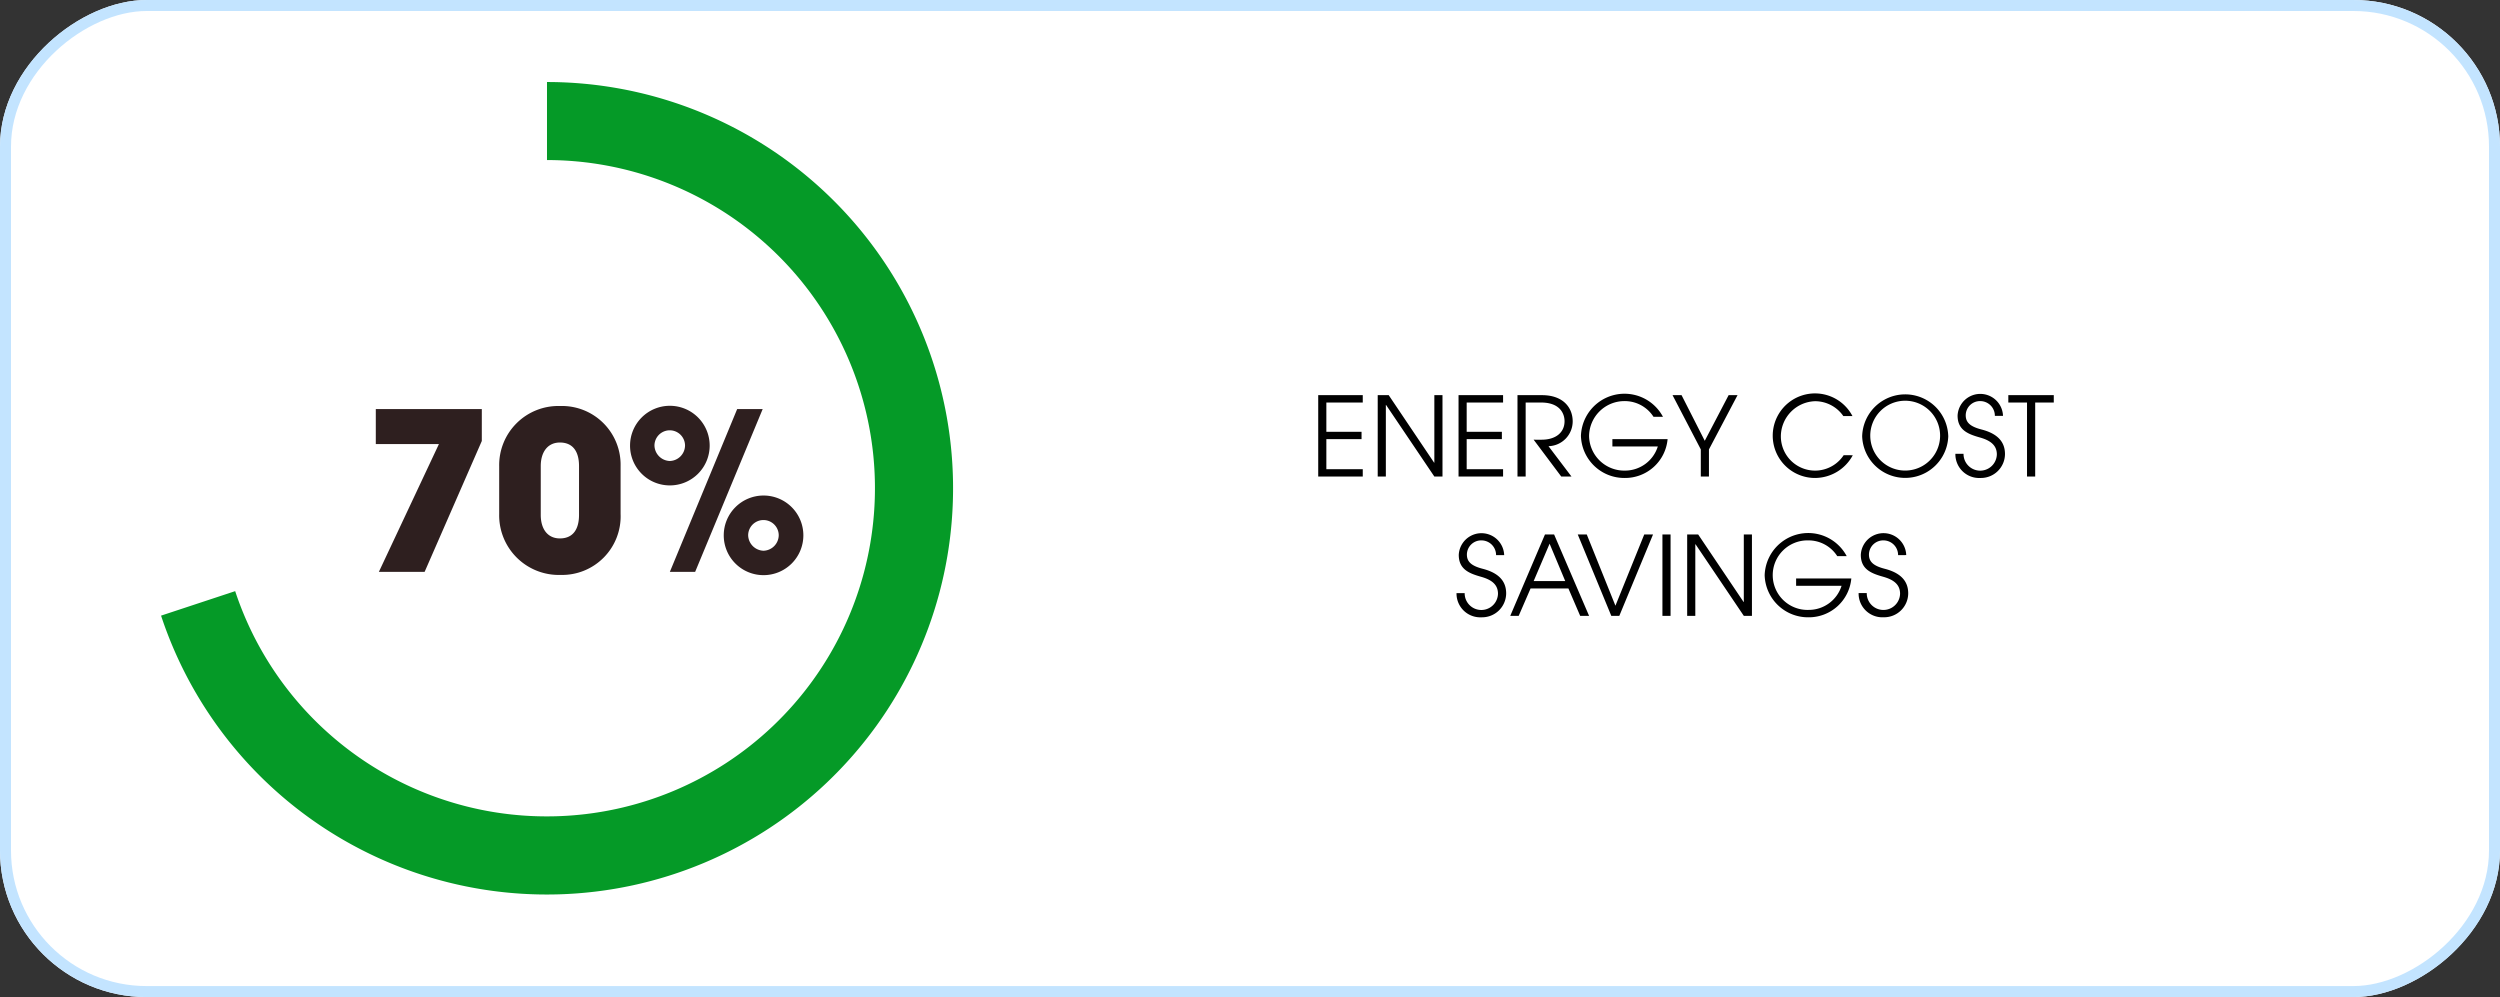
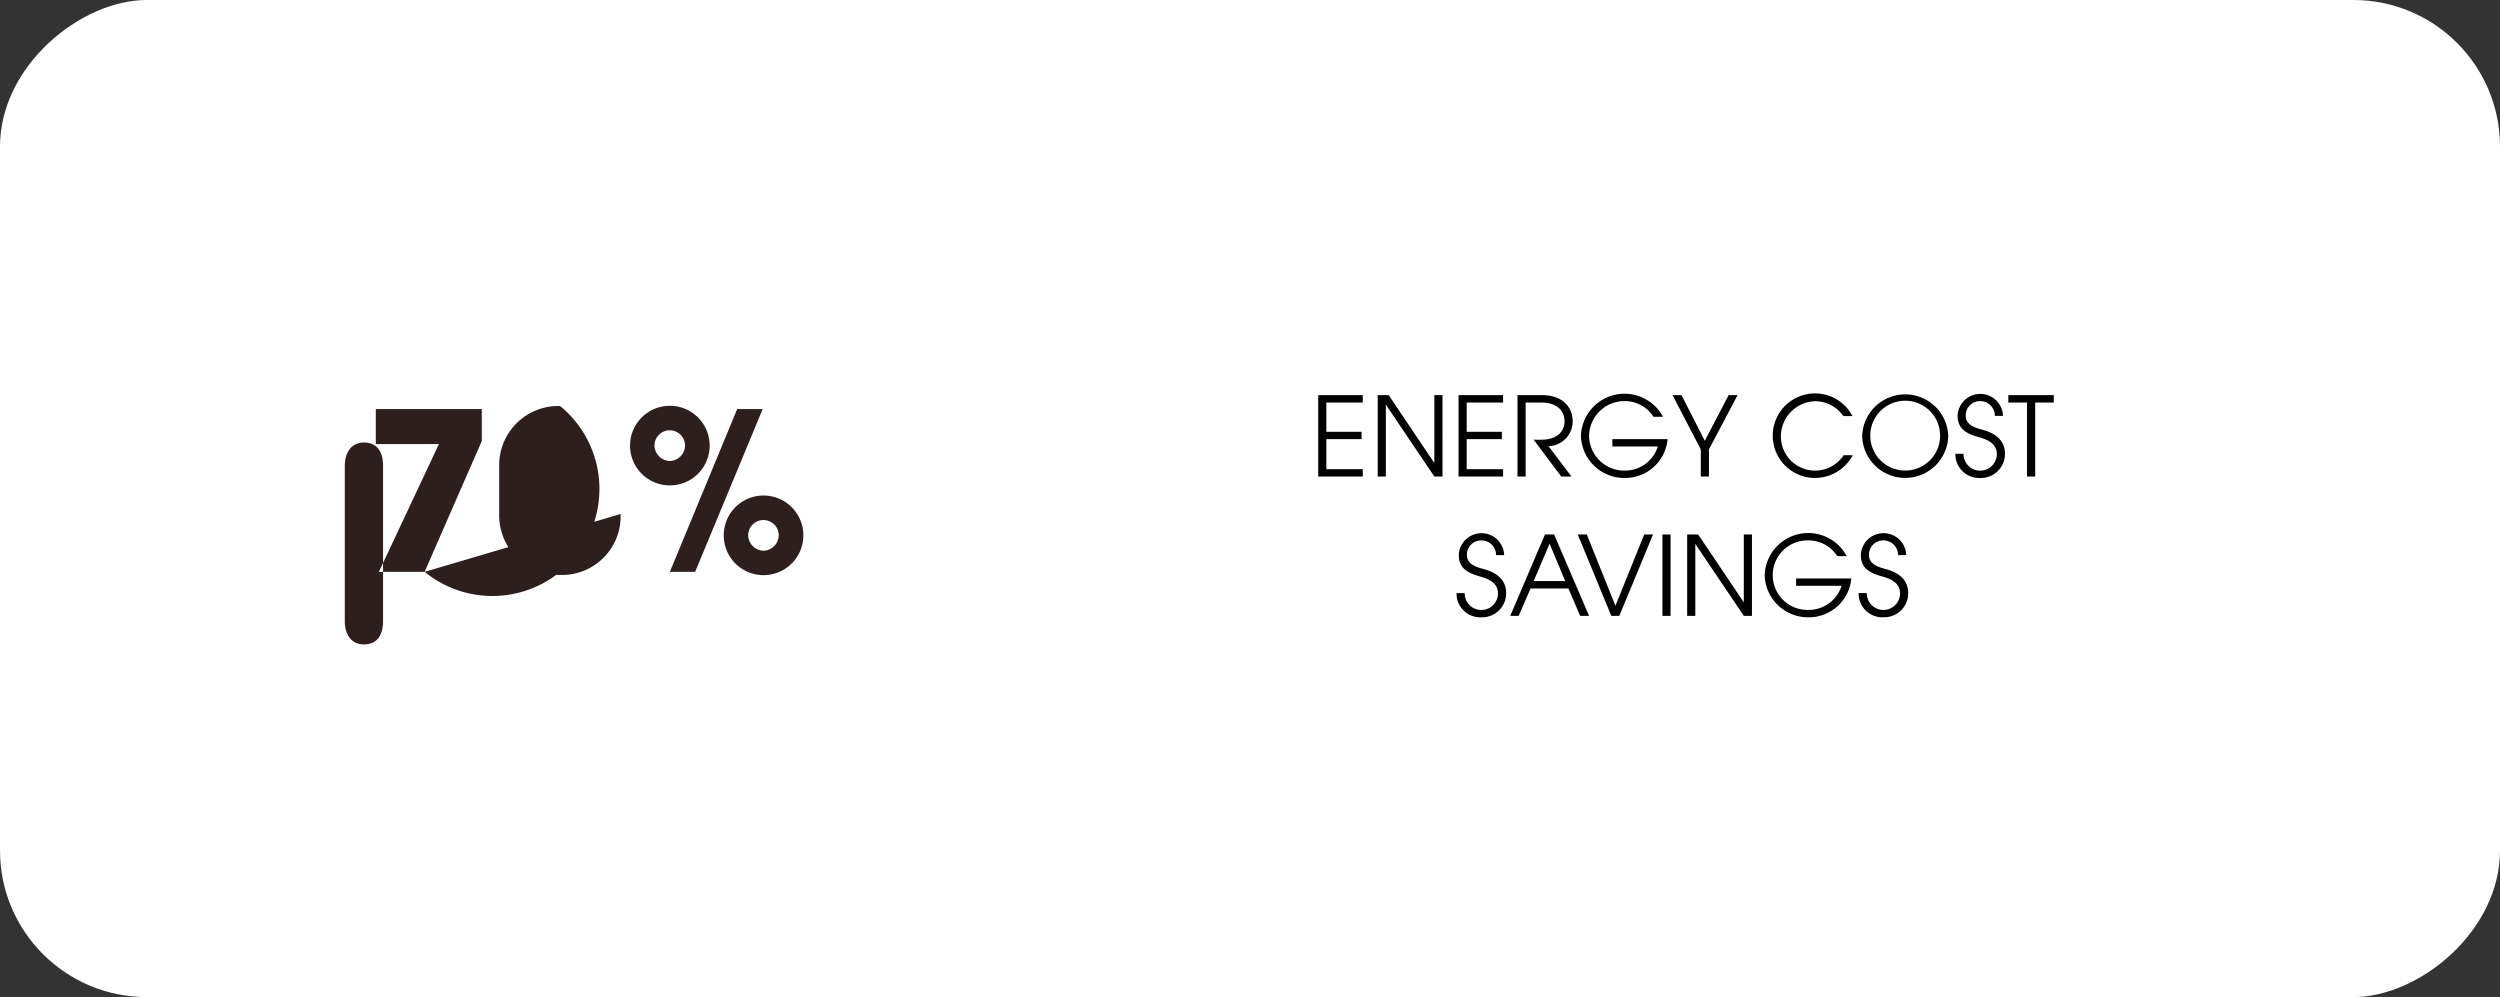
<svg xmlns="http://www.w3.org/2000/svg" width="341" height="136" viewBox="0 0 341 136">
  <rect x="0" y="0" width="341" height="136" fill="#333333" stroke="none" />
  <defs>
    <clipPath id="clip-path">
-       <rect id="Rectangle_520" data-name="Rectangle 520" width="108.031" height="110.812" fill="#059a27" />
-     </clipPath>
+       </clipPath>
  </defs>
  <g id="Group_1910" data-name="Group 1910" transform="translate(-25 -4881)">
    <g id="Rectangle_533" data-name="Rectangle 533" transform="translate(25 5017) rotate(-90)" fill="#fff" stroke="#c3e4ff" stroke-width="1.5">
      <rect width="136" height="341" rx="20" stroke="none" />
-       <rect x="0.75" y="0.75" width="134.5" height="339.5" rx="19.25" fill="none" />
    </g>
    <path id="Path_1127" data-name="Path 1127" d="M45.88,11V9.995H40.915V5.9h4.8V4.895h-4.8V.905H45.88V-.1H39.805V11Zm10.875,0V-.1h-1.11V9.11h-.03L49.42-.1h-1.5V11h1.11V1.235h.03L55.645,11Zm8.265,0V9.995H60.055V5.9h4.8V4.895h-4.8V.905H65.02V-.1H58.945V11Zm9.33,0L71.215,6.86a3.391,3.391,0,0,0,3.3-3.375C74.515,1.61,73.225-.1,70.33-.1H66.985V11H68.1V.905H70.21c2.55,0,3.195,1.5,3.195,2.55,0,1.515-1.17,2.52-3.135,2.52H69.19L72.955,11ZM86.125,6.9A4.687,4.687,0,0,1,81.64,10.19a4.8,4.8,0,0,1-4.89-4.725A4.824,4.824,0,0,1,81.6.71,4.651,4.651,0,0,1,85.54,2.855h1.29A5.946,5.946,0,0,0,75.64,5.45,5.915,5.915,0,0,0,81.6,11.195,5.818,5.818,0,0,0,87.46,5.9H79.93v1ZM93.1,11V7.3L97-.1H95.785L92.53,6.125,89.365-.1h-1.23L91.99,7.3V11Zm18.375-2.91a4.667,4.667,0,0,1-8.565-2.61A4.819,4.819,0,0,1,107.575.725,4.692,4.692,0,0,1,111.43,2.75h1.245a5.767,5.767,0,1,0-5.07,8.445,5.874,5.874,0,0,0,5.115-3.1ZM125.74,5.45A5.873,5.873,0,0,0,114,5.51a5.875,5.875,0,0,0,11.745-.06Zm-1.11.015a4.763,4.763,0,0,1-9.525.045,4.763,4.763,0,1,1,9.525-.045Zm8.58-2.745a3.1,3.1,0,0,0-6.195-.03c0,2.025,1.515,2.55,3.105,3,1.455.42,2.25,1.1,2.25,2.295a2.273,2.273,0,0,1-4.545-.09h-1.11a3.239,3.239,0,0,0,3.42,3.3A3.282,3.282,0,0,0,133.48,7.94c0-1.5-.81-2.745-3.21-3.36-1.575-.405-2.145-.99-2.145-1.935A1.948,1.948,0,0,1,130.135.71,2,2,0,0,1,132.1,2.72ZM137.6,11V.905h2.535V-.1h-6.2V.905h2.55V11ZM65.17,21.72a3.1,3.1,0,0,0-6.195-.03c0,2.025,1.515,2.55,3.1,3,1.455.42,2.25,1.095,2.25,2.3a2.273,2.273,0,0,1-4.545-.09h-1.11a3.239,3.239,0,0,0,3.42,3.3A3.282,3.282,0,0,0,65.44,26.94c0-1.5-.81-2.745-3.21-3.36-1.575-.405-2.145-.99-2.145-1.935A1.948,1.948,0,0,1,62.1,19.71a2,2,0,0,1,1.965,2.01ZM76.75,30,71.98,18.9H70.735L66,30H67.15l1.62-3.735h5.16L75.535,30ZM73.5,25.26H69.19l2.175-5.1ZM80.875,30l4.6-11.1h-1.2l-3.93,9.72L76.435,18.9h-1.23L79.78,30Zm6.99,0V18.9h-1.11V30Zm11.1,0V18.9h-1.11v9.21h-.03L91.63,18.9h-1.5V30h1.11V20.235h.03L97.855,30Zm12.225-4.1A4.687,4.687,0,0,1,106.7,29.19a4.742,4.742,0,1,1-.045-9.48,4.651,4.651,0,0,1,3.945,2.145h1.29a5.946,5.946,0,0,0-11.19,2.6,5.915,5.915,0,0,0,5.955,5.745,5.818,5.818,0,0,0,5.865-5.3h-7.53v1Zm8.82-4.185a3.1,3.1,0,0,0-6.195-.03c0,2.025,1.515,2.55,3.105,3,1.455.42,2.25,1.095,2.25,2.3a2.273,2.273,0,0,1-4.545-.09h-1.11a3.239,3.239,0,0,0,3.42,3.3,3.282,3.282,0,0,0,3.345-3.255c0-1.5-.81-2.745-3.21-3.36-1.575-.405-2.145-.99-2.145-1.935a1.948,1.948,0,0,1,2.01-1.935,2,2,0,0,1,1.965,2.01Z" transform="translate(165 4935)" stroke="rgba(0,0,0,0)" stroke-width="1" />
    <g id="Group_1821" data-name="Group 1821" transform="translate(-94.015 2330)">
-       <path id="Path_1128" data-name="Path 1128" d="M22.95,22l7.8-17.85V-.2H16.29V4.57H24.9L16.71,22ZM49.68,7.54A8,8,0,0,0,41.43-.62,8.071,8.071,0,0,0,33.12,7.6v6.51a8.134,8.134,0,0,0,8.37,8.31,7.989,7.989,0,0,0,8.19-8.31Zm-5.67,6.69c0,1.95-.81,3.21-2.61,3.21-1.68,0-2.61-1.29-2.61-3.21V7.57c0-1.89.93-3.21,2.61-3.21,1.8,0,2.61,1.26,2.61,3.21ZM59.85,22,69.06-.2H65.58L56.4,22Zm9.33.45a5.43,5.43,0,1,0-5.43-5.43A5.422,5.422,0,0,0,69.18,22.45Zm0-3.33a2.167,2.167,0,0,1-2.1-2.1,2.085,2.085,0,1,1,4.17,0A2.141,2.141,0,0,1,69.18,19.12ZM56.4,10.21a5.43,5.43,0,1,0-5.43-5.43A5.422,5.422,0,0,0,56.4,10.21Zm0-3.33a2.167,2.167,0,0,1-2.1-2.1,2.085,2.085,0,1,1,4.17,0A2.141,2.141,0,0,1,56.4,6.88Z" transform="translate(153.984 2607)" fill="#2e1f1f" stroke="rgba(0,0,0,0)" stroke-width="1" />
+       <path id="Path_1128" data-name="Path 1128" d="M22.95,22l7.8-17.85V-.2H16.29V4.57H24.9L16.71,22ZA8,8,0,0,0,41.43-.62,8.071,8.071,0,0,0,33.12,7.6v6.51a8.134,8.134,0,0,0,8.37,8.31,7.989,7.989,0,0,0,8.19-8.31Zm-5.67,6.69c0,1.95-.81,3.21-2.61,3.21-1.68,0-2.61-1.29-2.61-3.21V7.57c0-1.89.93-3.21,2.61-3.21,1.8,0,2.61,1.26,2.61,3.21ZM59.85,22,69.06-.2H65.58L56.4,22Zm9.33.45a5.43,5.43,0,1,0-5.43-5.43A5.422,5.422,0,0,0,69.18,22.45Zm0-3.33a2.167,2.167,0,0,1-2.1-2.1,2.085,2.085,0,1,1,4.17,0A2.141,2.141,0,0,1,69.18,19.12ZM56.4,10.21a5.43,5.43,0,1,0-5.43-5.43A5.422,5.422,0,0,0,56.4,10.21Zm0-3.33a2.167,2.167,0,0,1-2.1-2.1,2.085,2.085,0,1,1,4.17,0A2.141,2.141,0,0,1,56.4,6.88Z" transform="translate(153.984 2607)" fill="#2e1f1f" stroke="rgba(0,0,0,0)" stroke-width="1" />
      <g id="Group_1798" data-name="Group 1798" transform="translate(140.984 2562.188)">
        <g id="Group_1797" data-name="Group 1797" clip-path="url(#clip-path)">
-           <path id="Path_1096" data-name="Path 1096" d="M52.641,0V10.644a44.762,44.762,0,1,1-42.532,58.8L0,72.785A55.412,55.412,0,1,0,52.641,0" fill="#059a27" />
-         </g>
+           </g>
      </g>
    </g>
  </g>
</svg>